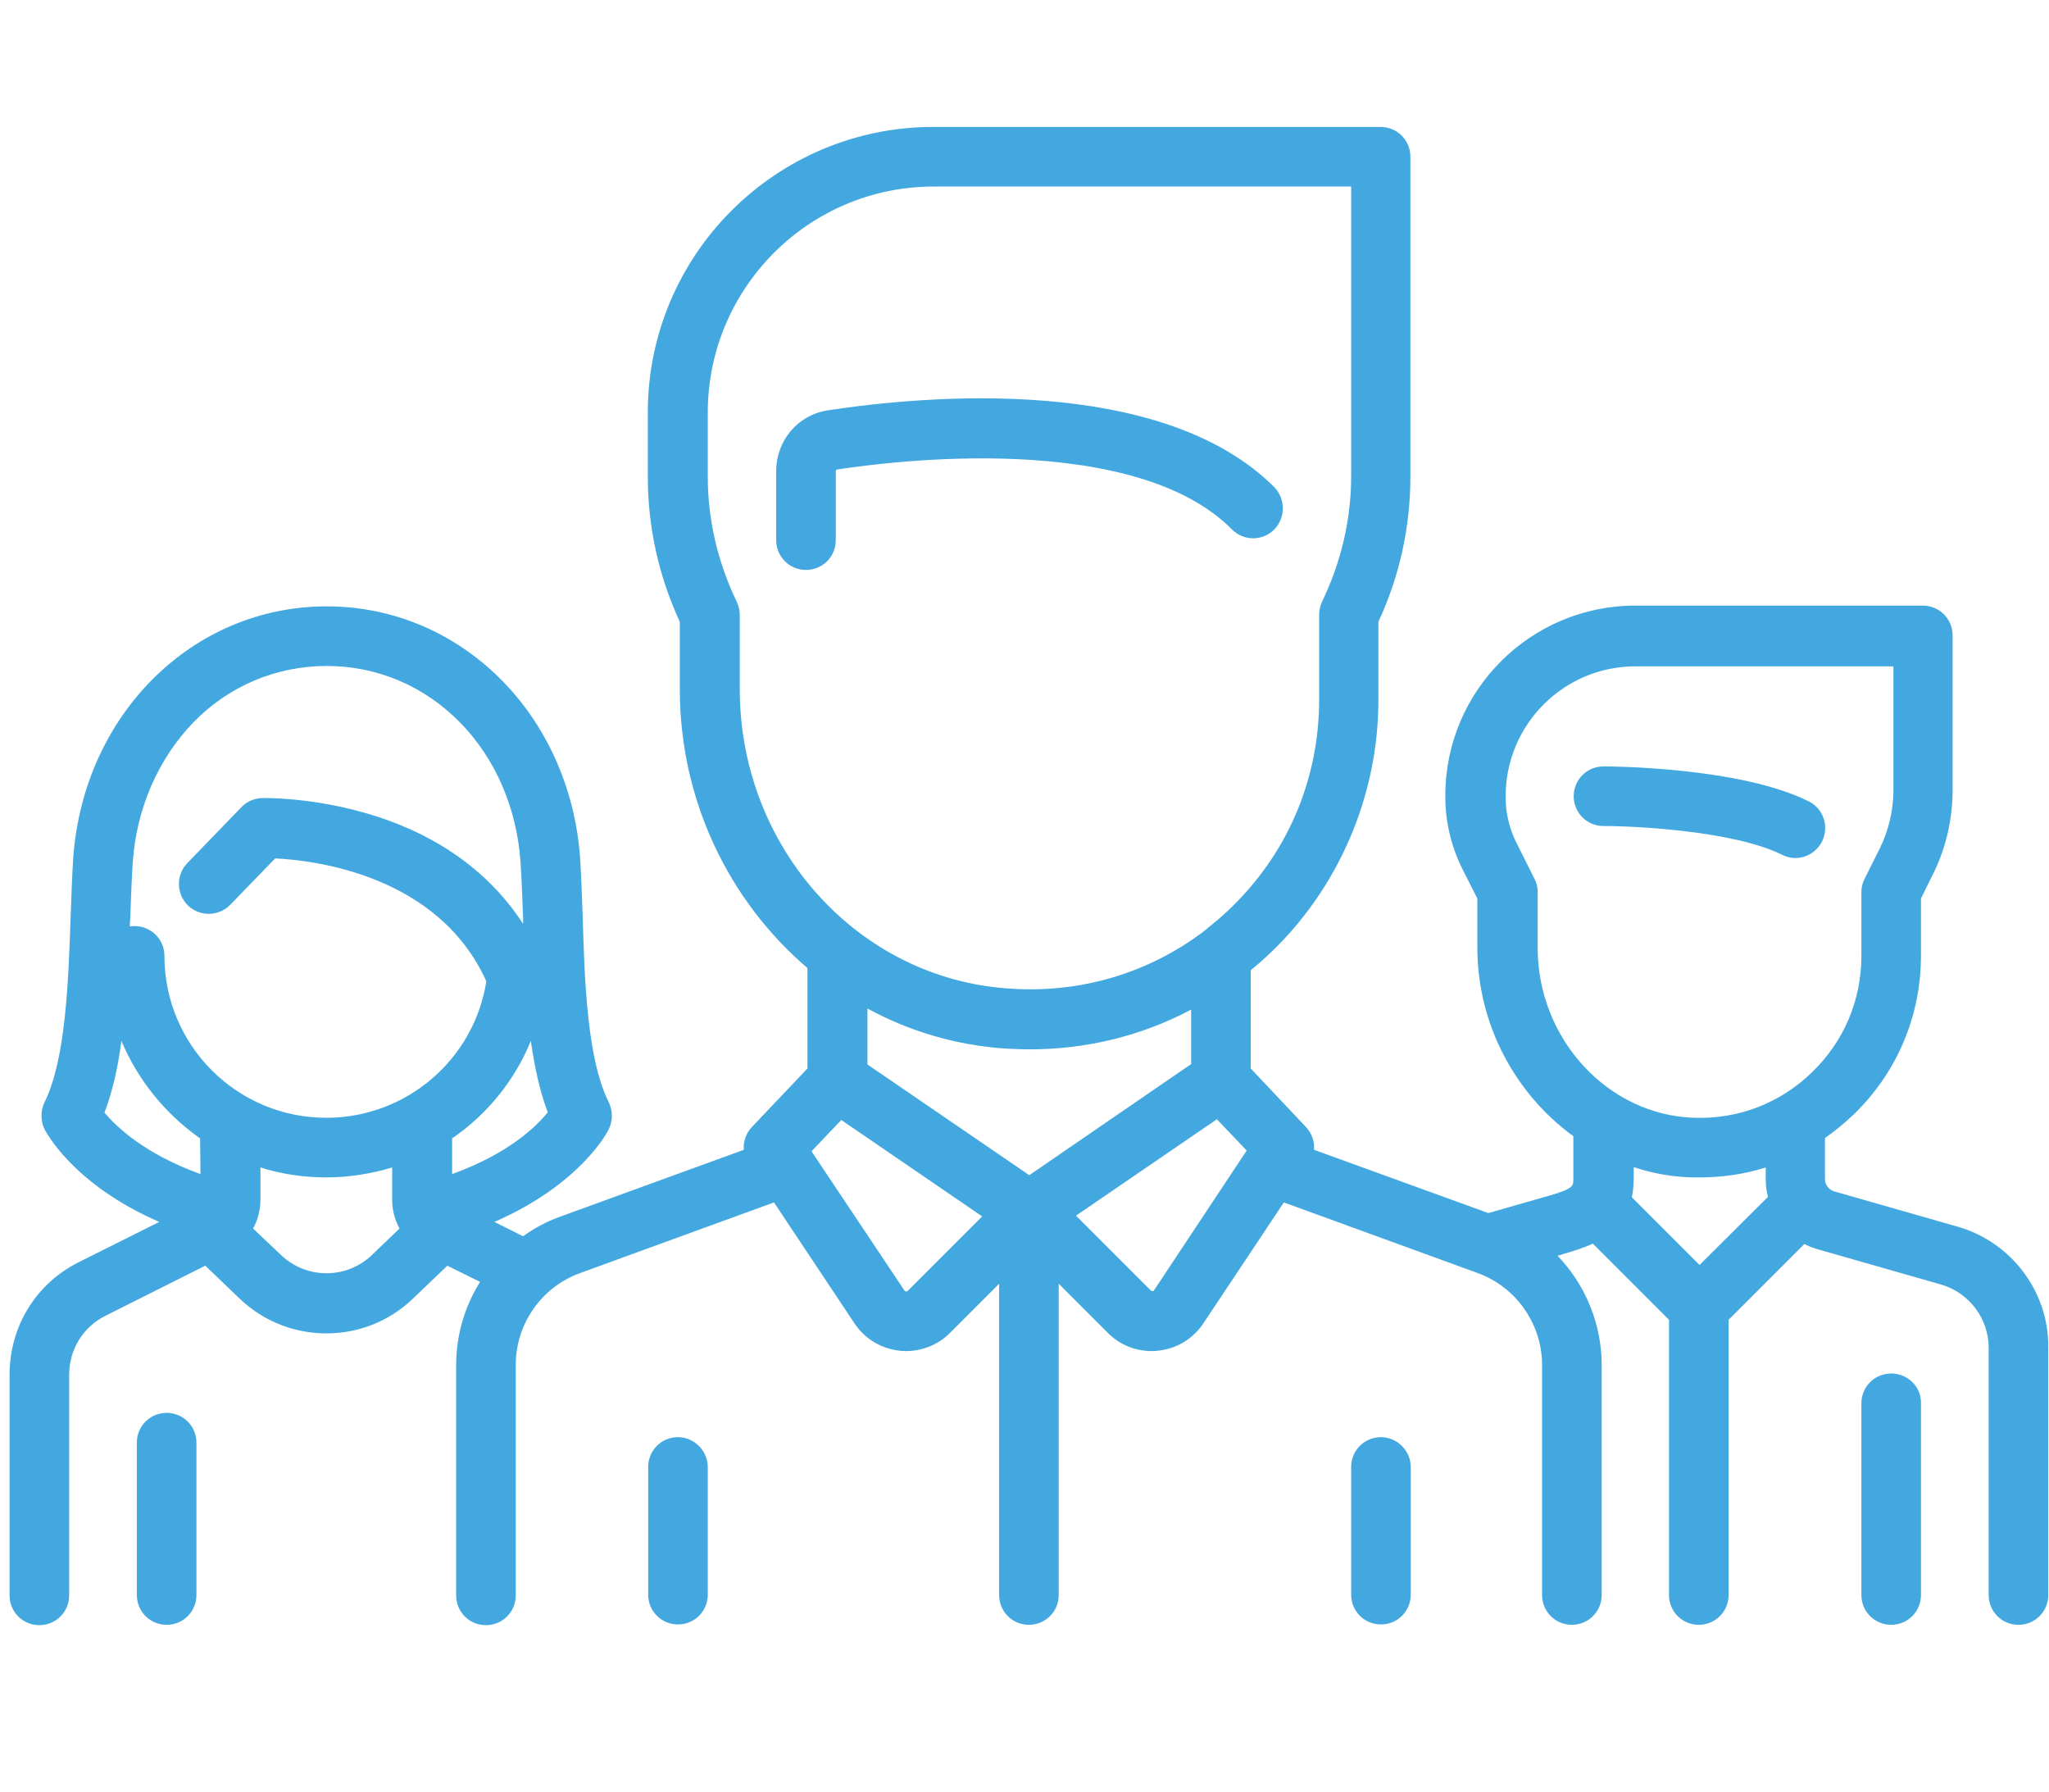
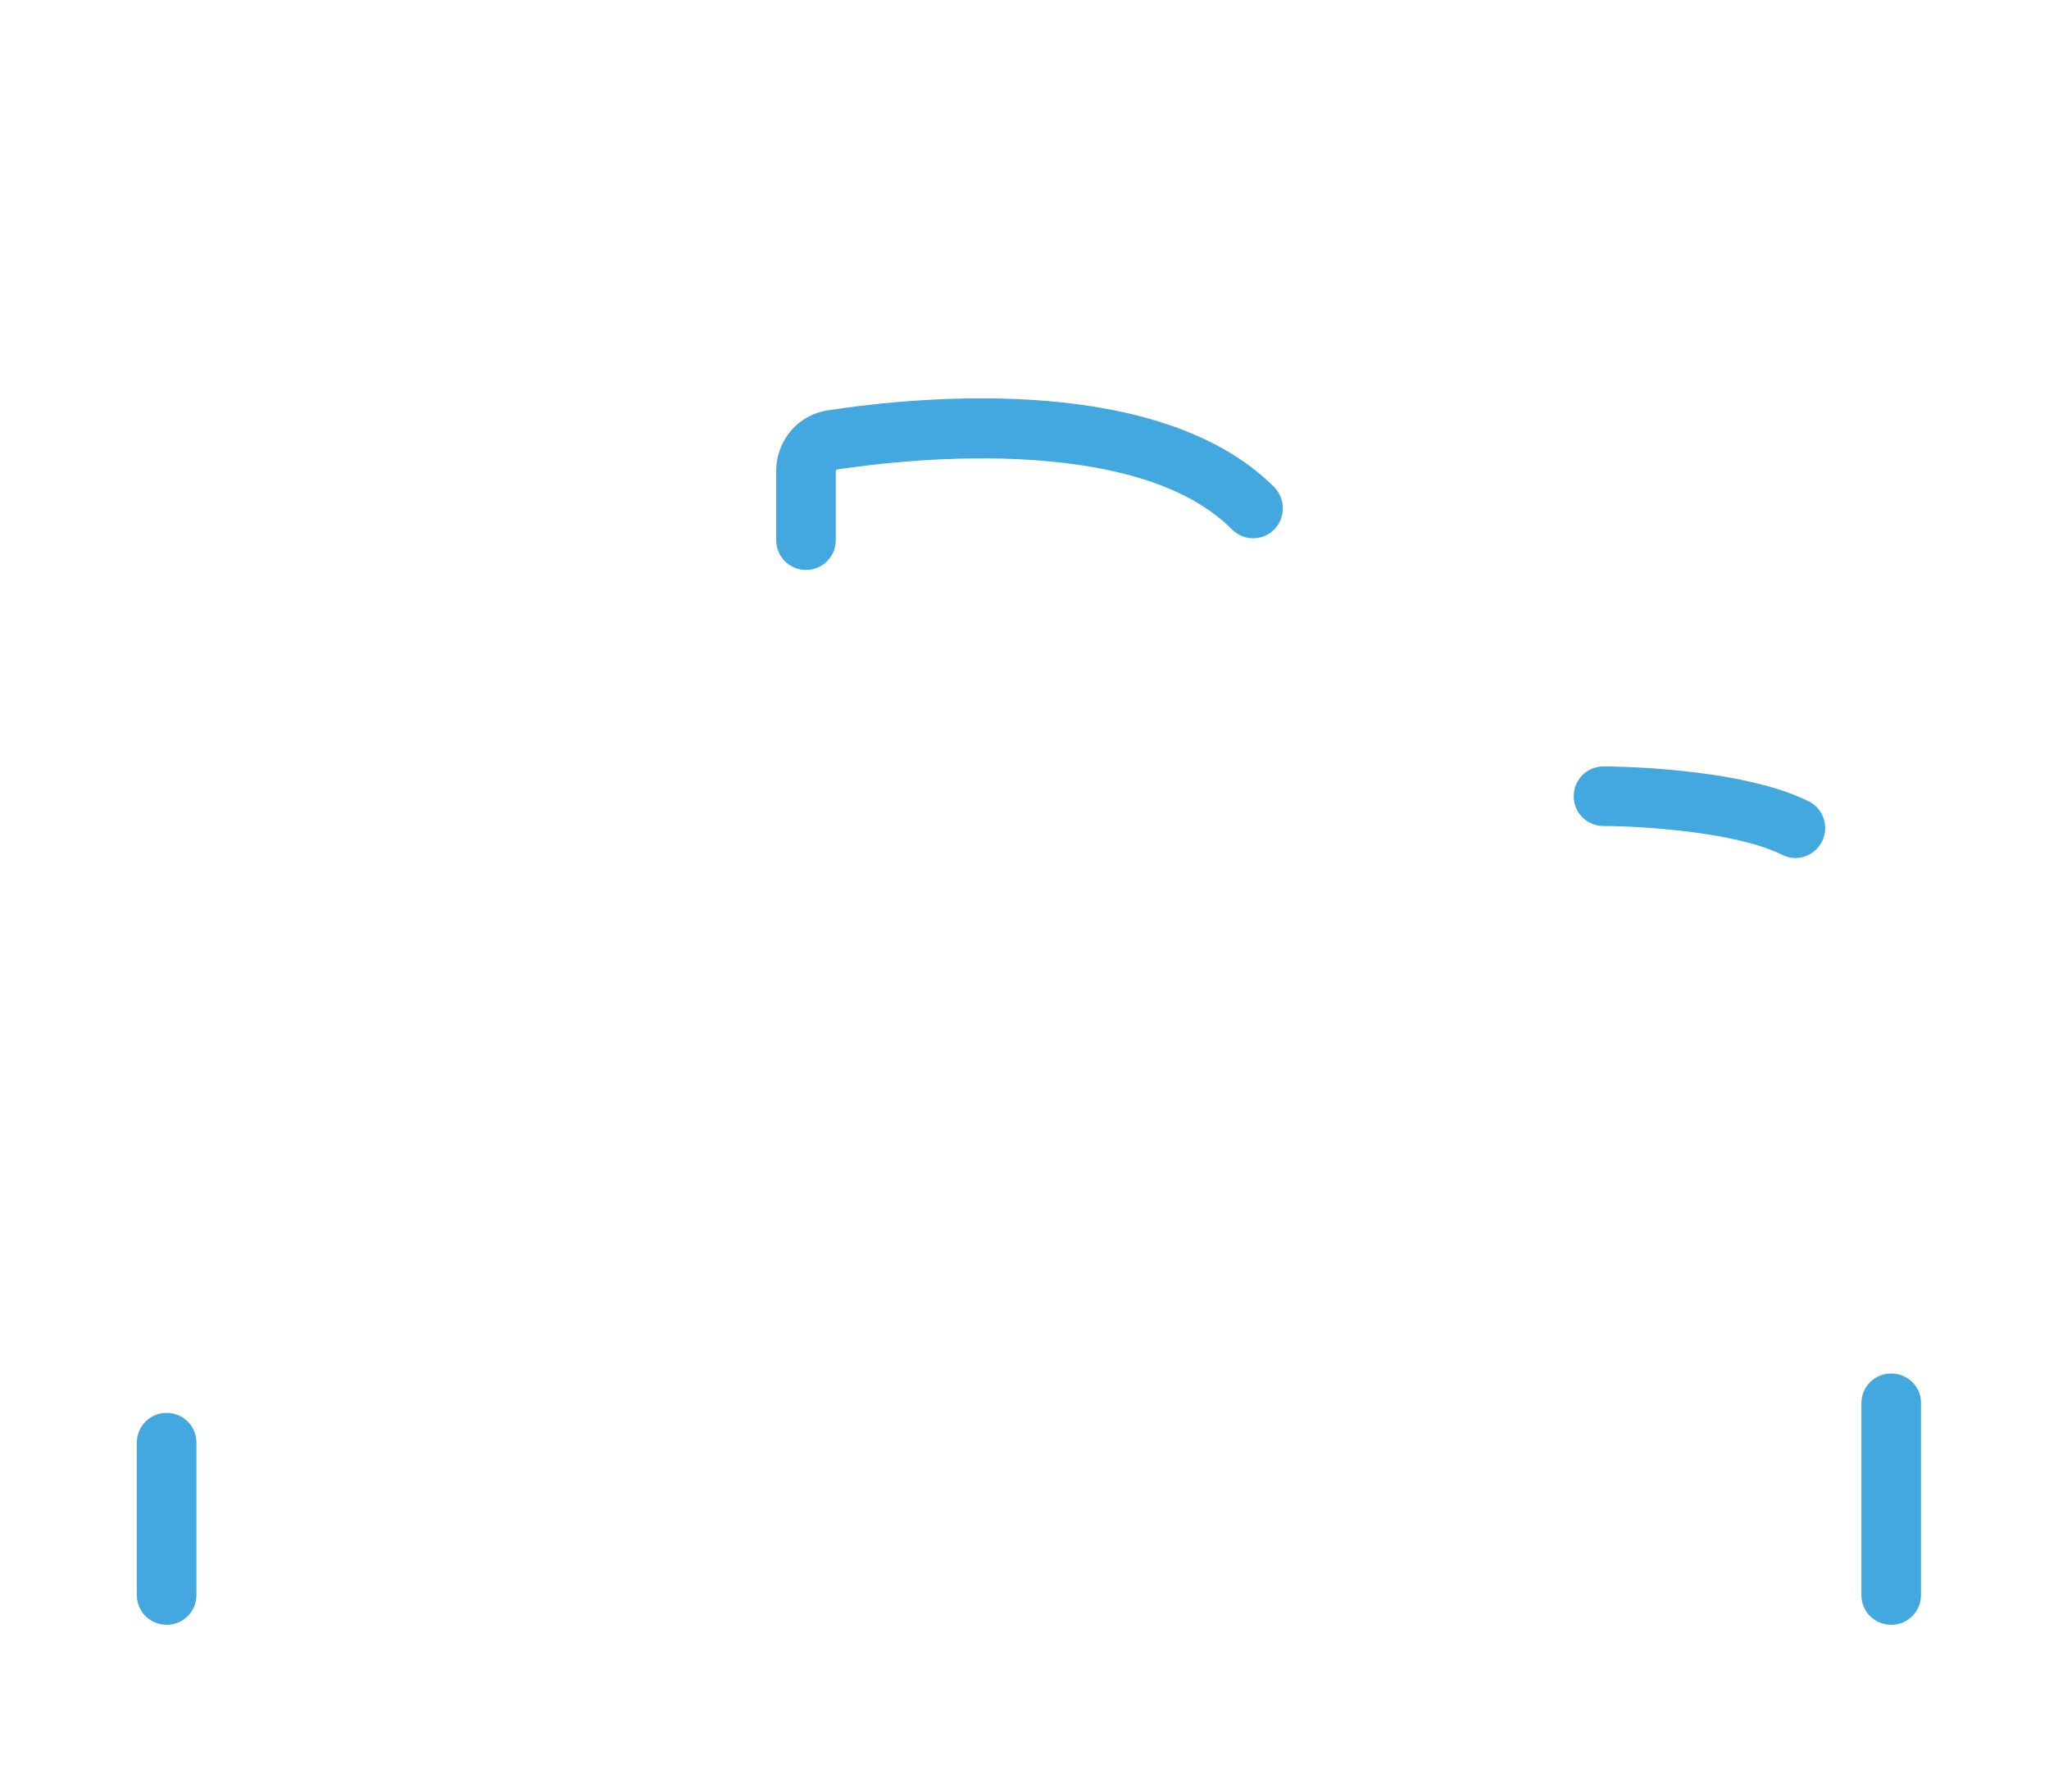
<svg xmlns="http://www.w3.org/2000/svg" version="1.1" id="Capa_1" x="0px" y="0px" viewBox="0 0 557 487" style="enable-background:new 0 0 557 487;" xml:space="preserve">
  <style type="text/css">
	.st0{fill:#43A8DF;}
</style>
  <g>
    <g>
      <path class="st0" d="M491.7,217.8c-18.9-9.4-54.3-9.5-55.8-9.5c-4.5,0-8.1,3.6-8.1,8.1s3.6,8.1,8.1,8.1c9.1,0,35.6,1.4,48.5,7.8    c1.2,0.6,2.4,0.9,3.6,0.9c3,0,5.8-1.6,7.3-4.5C497.3,224.7,495.7,219.8,491.7,217.8z" />
    </g>
  </g>
  <g>
    <g>
-       <path class="st0" d="M532.2,333.4l-33.6-9.6c-1.4-0.4-2.5-1.8-2.5-3.3v-11.2c2.7-1.9,5.3-4,7.8-6.4c11.8-11.4,18.3-26.8,18.3-43.2    v-15.5l3.2-6.5c3.6-7.1,5.4-15.1,5.4-23.1v-41.9c0-4.5-3.6-8.1-8.1-8.1h-78.2c-28.4,0-51.6,23.1-51.6,51.6v0.5    c0,6.6,1.6,13.3,4.5,19.2l4.2,8.3v13.3c0,21,10.4,39.9,26.1,51.3v11.7c0,1.8,0,2.6-6.7,4.5l-16.4,4.7l-47.4-17.2    c0.2-2.2-0.6-4.5-2.2-6.2l-15-15.9v-26.7c1.6-1.3,3.2-2.7,4.7-4.1c19.1-17.9,30-43.2,30-69.3V169c5.8-12.5,8.7-25.8,8.7-39.5V42.6    c0-4.5-3.6-8.1-8.1-8.1H253.7c-42.8,0-77.6,34.8-77.6,77.6v17.4c0,13.7,2.9,26.9,8.7,39.5v18.3c0,30.4,13.5,57.7,34.7,75.8v27.3    l-15.1,15.9c-1.6,1.7-2.4,4-2.2,6.2l-50,18.2c-3.6,1.3-7,3.1-10,5.3l-7.8-3.9c23.4-10.2,30.8-24.5,31.1-25.2c1.1-2.3,1.1-5,0-7.3    c-5.9-11.7-6.6-33.2-7.1-50.4c-0.2-5.7-0.4-11.2-0.7-16c-2.8-39-32.4-68.4-68.9-68.4s-66.1,29.4-68.9,68.4    c-0.3,4.8-0.5,10.3-0.7,16c-0.6,17.3-1.3,38.7-7.1,50.4c-1.1,2.3-1.1,5,0,7.3c0.4,0.7,7.7,15,31.2,25.2L21.5,343    c-11.7,5.8-18.9,17.5-18.9,30.6v60c0,4.5,3.6,8.1,8.1,8.1s8.1-3.6,8.1-8.1v-60c0-6.8,3.8-13,9.9-16L55.8,344l9.4,9    c6.6,6.3,15.1,9.4,23.5,9.4c8.5,0,16.9-3.1,23.5-9.4l9.4-9l8.9,4.4c-4.2,6.7-6.5,14.5-6.5,22.7v62.5c0,4.5,3.6,8.1,8.1,8.1    c4.5,0,8.1-3.6,8.1-8.1V371c0-11.2,7-21.2,17.5-25l52.7-19.2l21.9,32.9c2.8,4.2,7.3,6.9,12.3,7.4c0.6,0.1,1.1,0.1,1.7,0.1    c4.4,0,8.7-1.7,11.9-4.9l13.4-13.4v84.6c0,4.5,3.6,8.1,8.1,8.1s8.1-3.6,8.1-8.1v-84.6l13.4,13.4c3.2,3.2,7.4,4.9,11.9,4.9    c0.6,0,1.1,0,1.7-0.1c5-0.5,9.5-3.2,12.3-7.4l21.9-32.9l52.7,19.2c10.5,3.8,17.5,13.9,17.5,25v62.5c0,4.5,3.6,8.1,8.1,8.1    s8.1-3.6,8.1-8.1V371c0-11.3-4.5-21.9-12-29.7l2-0.6c2-0.6,4.8-1.4,7.6-2.7l20.7,20.7v74.8c0,4.5,3.6,8.1,8.1,8.1s8.1-3.6,8.1-8.1    v-74.8l20.6-20.6c1.1,0.6,2.2,1,3.5,1.4l33.6,9.6c7.7,2.2,13,9.3,13,17.2v67.2c0,4.5,3.6,8.1,8.1,8.1s8.1-3.6,8.1-8.1v-67.2    C557,351.1,546.8,337.6,532.2,333.4z M54.5,319.1c-15.2-5.5-22.8-12.8-26.1-16.7c2.2-5.8,3.7-12.4,4.6-19.5    c4.5,10.7,12,19.9,21.4,26.5L54.5,319.1L54.5,319.1z M101.1,341.1c-6.9,6.6-17.8,6.6-24.7,0l-7.6-7.2c1.3-2.4,2-5.1,2-7.9v-8.7    c5.7,1.8,11.7,2.7,17.9,2.7c6.2,0,12.3-1,17.9-2.7v8.7c0,2.8,0.7,5.5,2,7.9L101.1,341.1z M88.7,303.8c-24.3,0-44-19.7-44-44    c0-4.5-3.6-8.1-8.1-8.1c-0.5,0-0.9,0-1.3,0.1c0-0.7,0-1.4,0.1-2.1c0.2-5.6,0.4-10.9,0.7-15.4c1-14.6,6.9-28,16.4-37.9    C62.1,186.5,75,181,88.8,181s26.6,5.5,36.3,15.4c9.6,9.8,15.4,23.3,16.4,37.9c0.3,4.5,0.5,9.8,0.7,15.4c0,0.5,0,1,0,1.4    c-8.8-13.6-22.5-23.7-40.1-29.3c-16.3-5.2-30.3-4.9-30.9-4.9c-2.1,0.1-4.1,0.9-5.6,2.5l-14.7,15.2c-3.1,3.2-3,8.4,0.2,11.5    s8.4,3,11.5-0.2l12.2-12.6c10.5,0.5,44.3,4.4,57.4,33.4C128.9,287.9,110.5,303.8,88.7,303.8z M122.9,319.1v-9.7    c9.5-6.5,17-15.7,21.4-26.5c1,7,2.4,13.6,4.6,19.4C145.7,306.3,138.1,313.6,122.9,319.1z M201.1,187.3v-20.2    c0-1.2-0.3-2.4-0.8-3.5c-5.2-10.8-7.9-22.3-7.9-34.1v-17.4c0-33.8,27.5-61.4,61.4-61.4h113.5v78.7c0,11.8-2.7,23.3-7.9,34.1    c-0.5,1.1-0.8,2.3-0.8,3.5v23.1c0,22-8.8,42.4-24.9,57.5c-2,1.9-4.1,3.6-6.2,5.3l-0.1,0.1c-15,11.4-33.5,17-52.7,15.7    C233.3,266.2,201.1,230.4,201.1,187.3z M246.8,350.8c-0.1,0.1-0.2,0.2-0.5,0.2s-0.4-0.2-0.4-0.2l-25.3-37.9l8.1-8.5l38.3,26.2    L246.8,350.8z M279.8,319.4l-44-30.1v-15.2c11.4,6.2,24.1,10,37.7,10.9c2.1,0.1,4.3,0.2,6.4,0.2c15.5,0,30.5-3.7,43.9-10.8v14.8    L279.8,319.4z M313.7,350.7c0,0.1-0.1,0.2-0.4,0.2s-0.4-0.1-0.5-0.2l-20.3-20.3l38.3-26.2l8.1,8.5L313.7,350.7z M462,343.8    l-18.4-18.4c0.3-1.5,0.5-3.1,0.5-4.8v-3.4c5.1,1.7,10.5,2.7,16.1,2.8c0.6,0,1.2,0,1.9,0c6.2,0,12.2-0.9,17.9-2.7v3.3    c0,1.6,0.2,3.2,0.6,4.7L462,343.8z M492.6,291.4c-8.6,8.4-20,12.8-32,12.4c-23.5-0.7-42.6-21.4-42.6-46.2v-15.2    c0-1.3-0.3-2.5-0.9-3.6l-5-10c-1.8-3.7-2.8-7.8-2.8-11.9v-0.5c0-19.5,15.8-35.3,35.3-35.3h70.1v33.7c0,5.5-1.3,10.9-3.7,15.8    l-4.1,8.2c-0.6,1.1-0.9,2.4-0.9,3.6v17.4C506,271.8,501.3,283,492.6,291.4z" />
-     </g>
+       </g>
  </g>
  <g>
    <g>
      <path class="st0" d="M514.1,373.3c-4.5,0-8.1,3.6-8.1,8.1v52.1c0,4.5,3.6,8.1,8.1,8.1s8.1-3.6,8.1-8.1v-52.1    C522.3,376.9,518.6,373.3,514.1,373.3z" />
    </g>
  </g>
  <g>
    <g>
      <path class="st0" d="M45.3,384c-4.5,0-8.1,3.6-8.1,8.1v41.4c0,4.5,3.6,8.1,8.1,8.1s8.1-3.6,8.1-8.1v-41.4    C53.4,387.6,49.8,384,45.3,384z" />
    </g>
  </g>
  <g>
    <g>
      <path class="st0" d="M346.4,132.4c-30.7-30.7-95-24.9-121.2-20.9c-8.3,1.2-14.2,8.2-14.2,16.6v18.7c0,4.5,3.6,8.1,8.1,8.1    s8.1-3.6,8.1-8.1v-18.7c0-0.3,0.2-0.5,0.4-0.5c10.5-1.6,31.3-4,52.8-2.6c25.3,1.7,43.7,8,54.5,18.9c3.2,3.2,8.3,3.2,11.5,0    C349.5,140.7,349.5,135.6,346.4,132.4z" />
    </g>
  </g>
  <g>
    <g>
-       <path class="st0" d="M184.3,390.6c-4.5,0-8.1,3.6-8.1,8.1v34.7c0,4.5,3.6,8.1,8.1,8.1s8.1-3.6,8.1-8.1v-34.7    C192.4,394.3,188.7,390.6,184.3,390.6z" />
-     </g>
+       </g>
  </g>
  <g>
    <g>
-       <path class="st0" d="M375.4,390.6c-4.5,0-8.1,3.6-8.1,8.1v34.7c0,4.5,3.6,8.1,8.1,8.1s8.1-3.6,8.1-8.1v-34.7    C383.5,394.3,379.8,390.6,375.4,390.6z" />
-     </g>
+       </g>
  </g>
</svg>